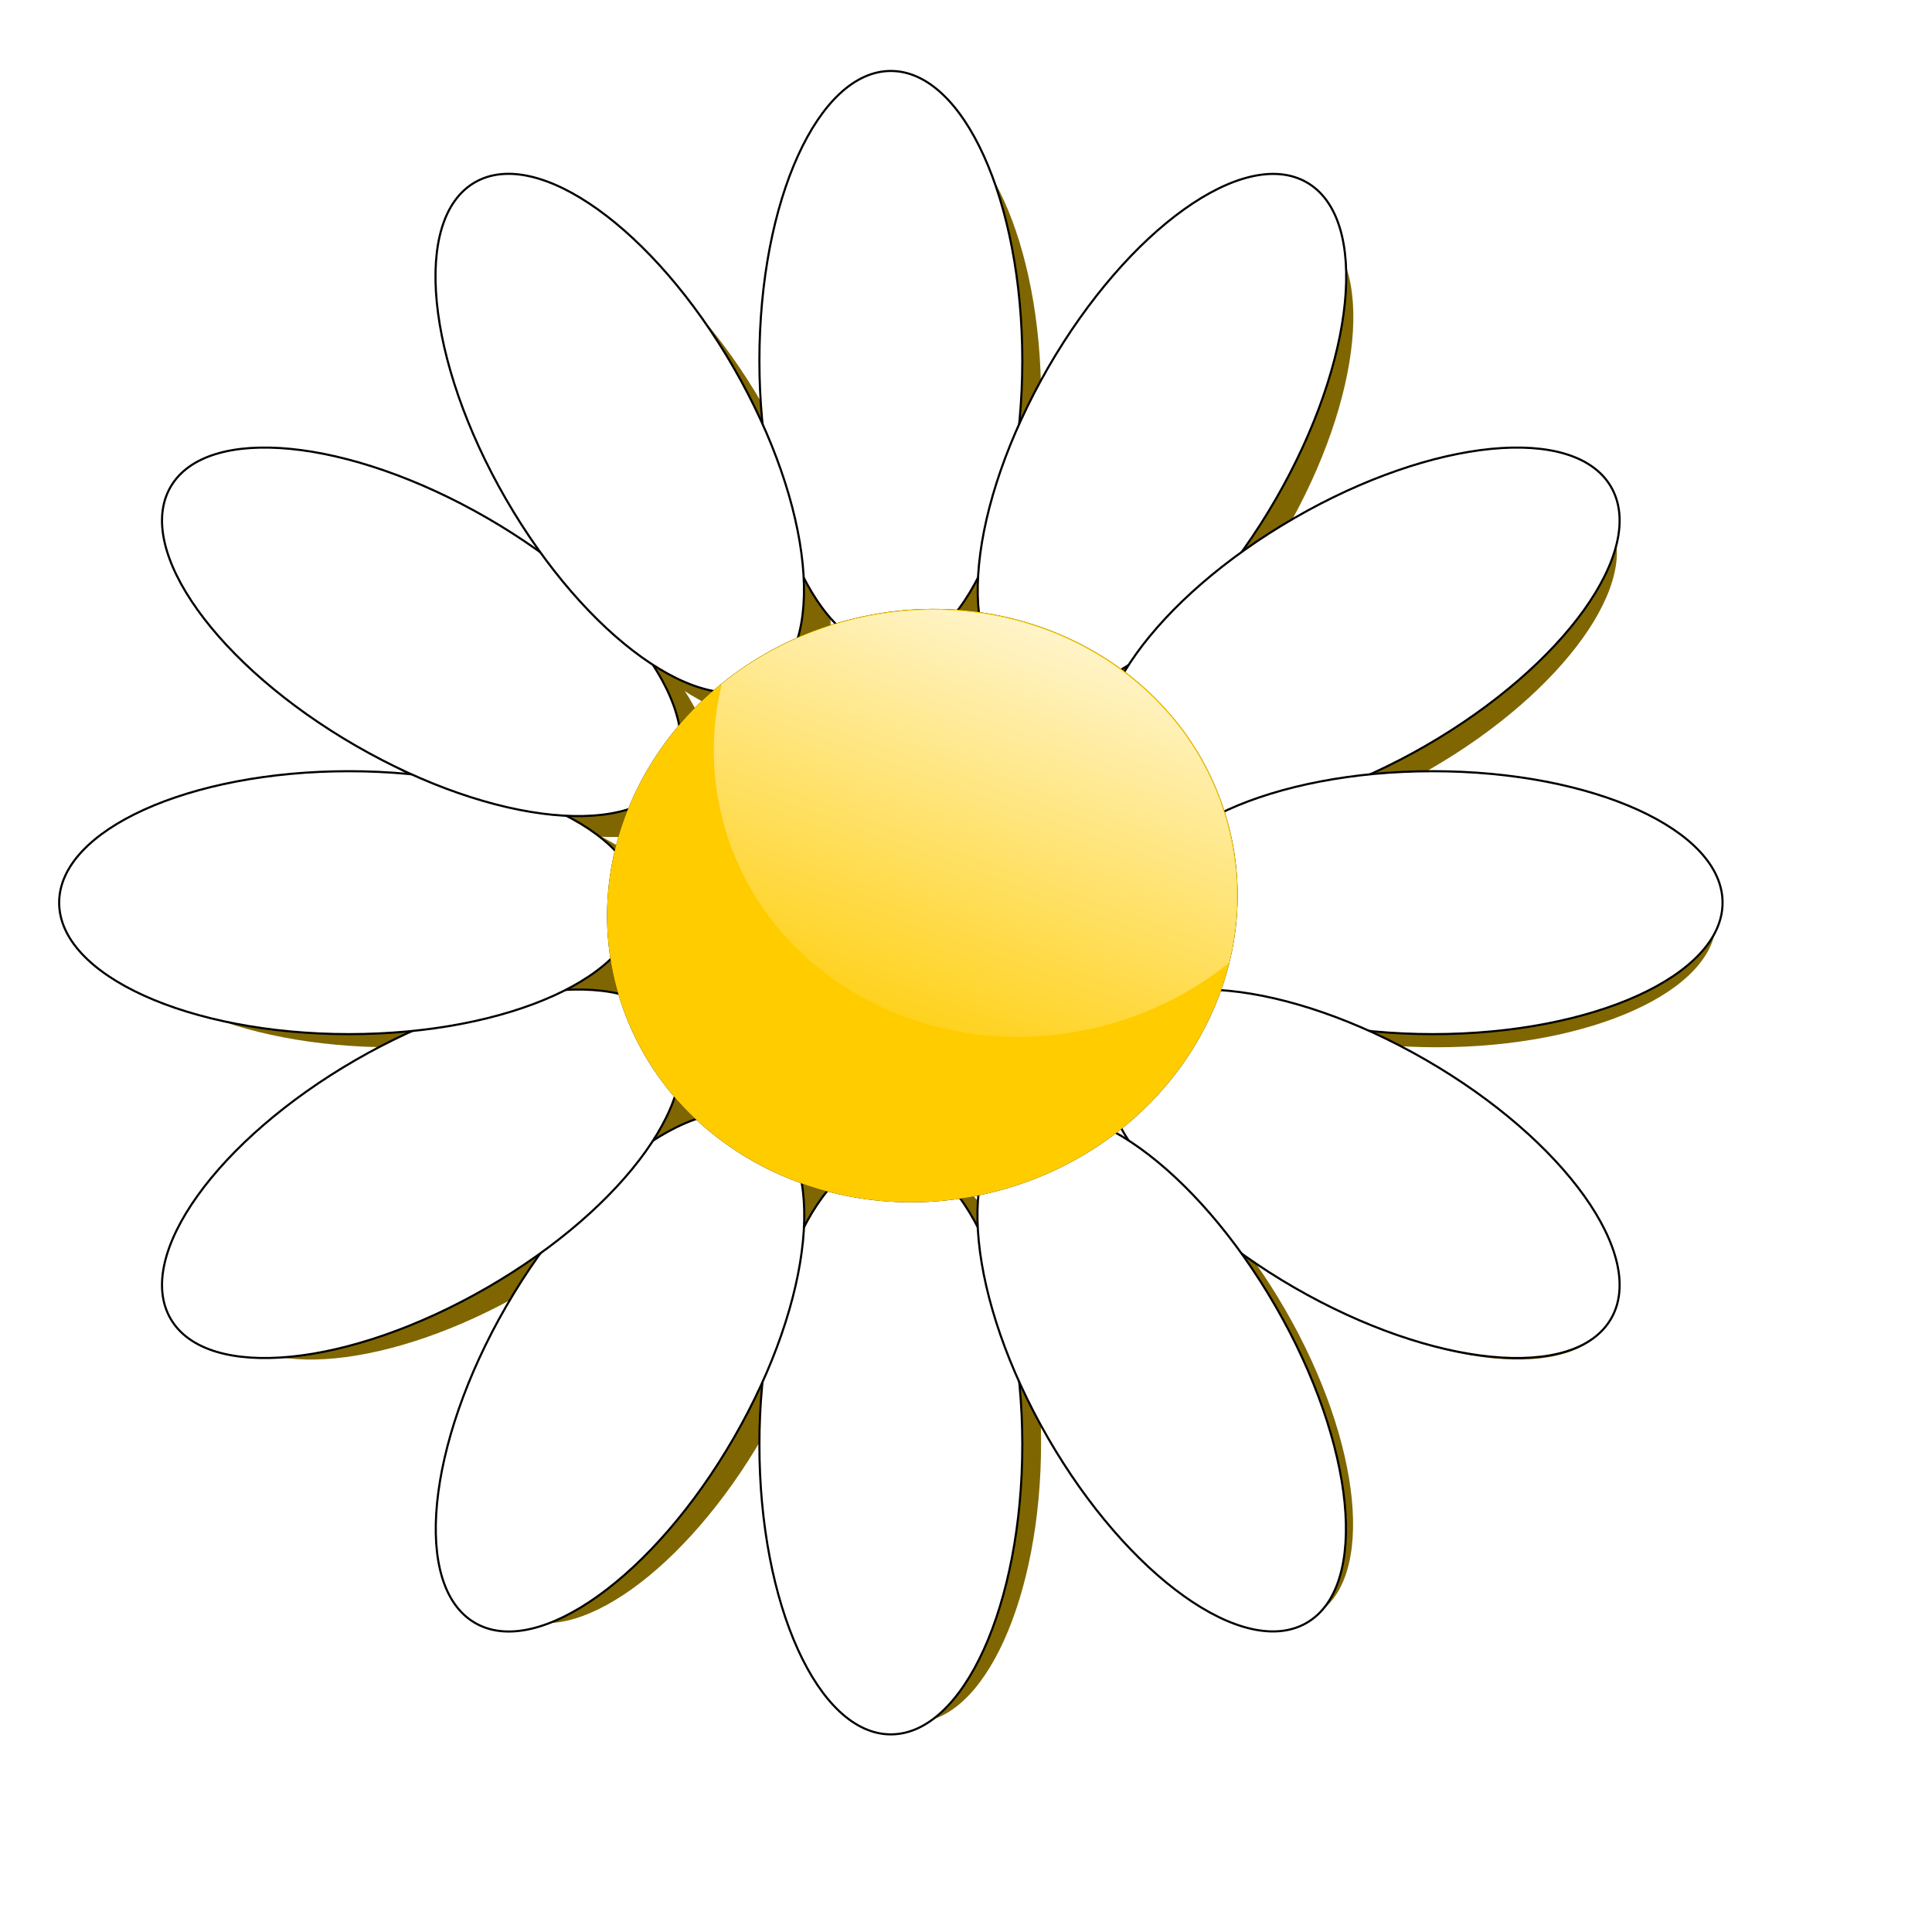
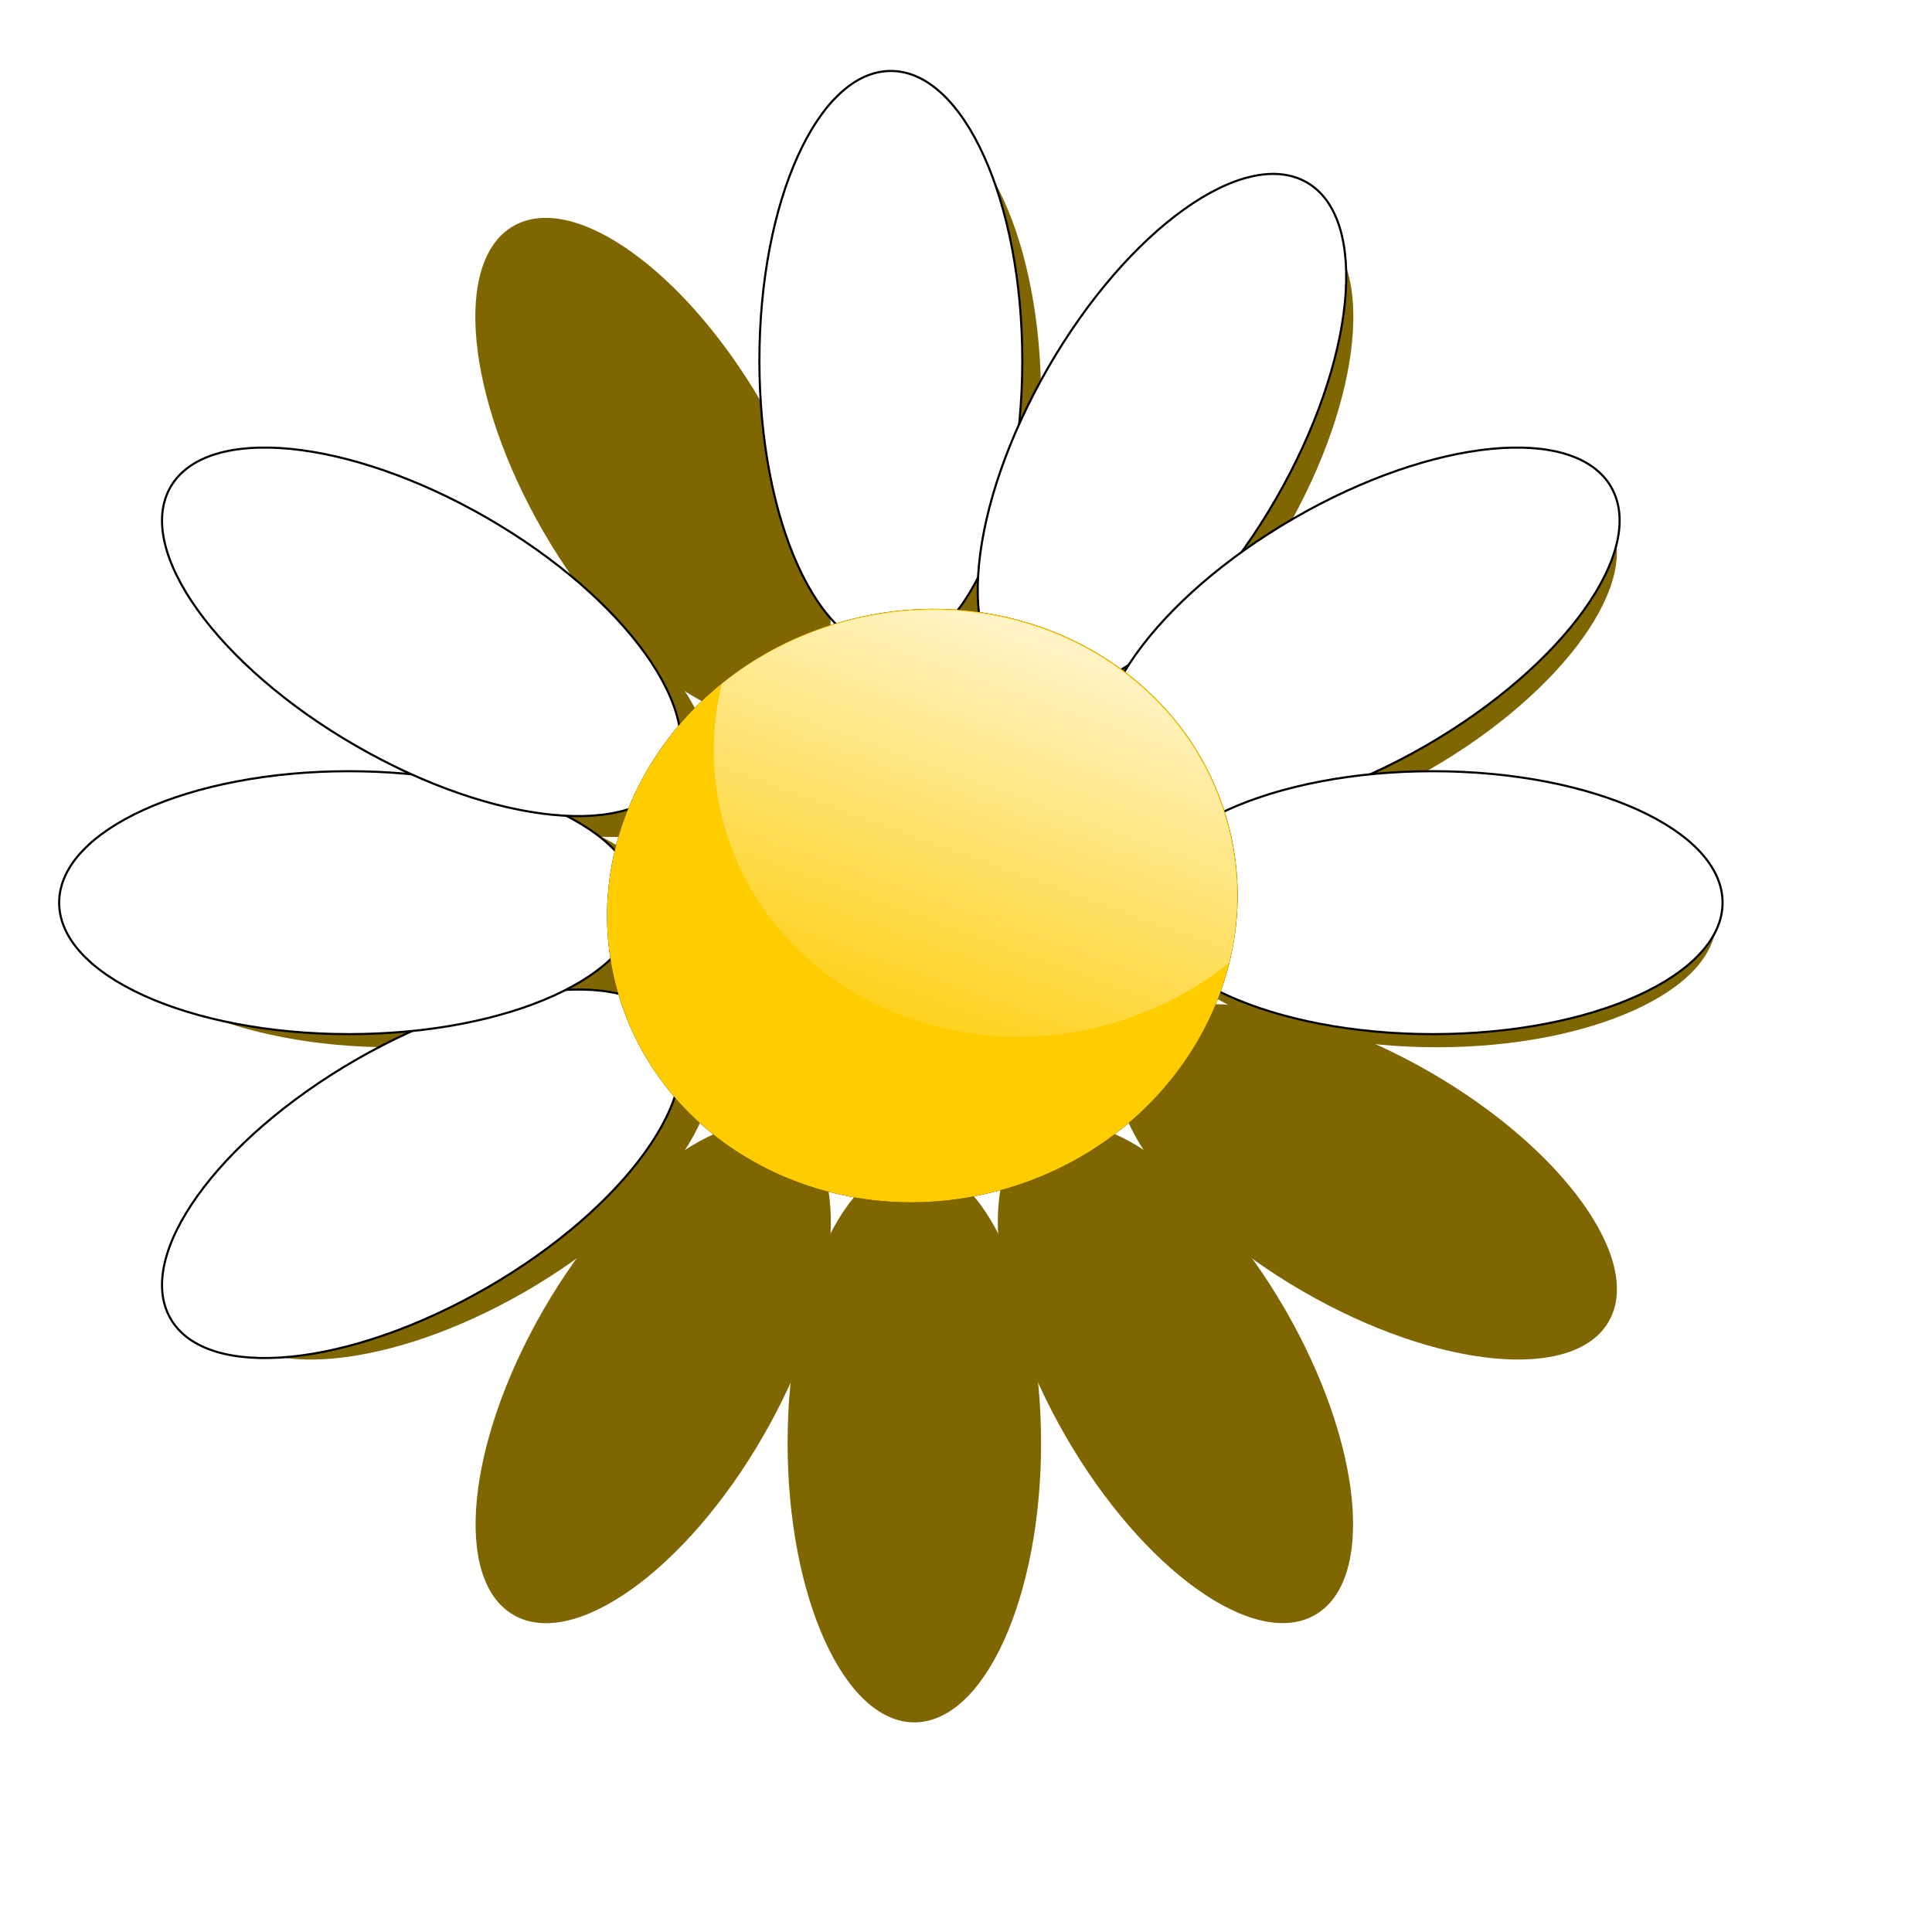
<svg xmlns="http://www.w3.org/2000/svg" xmlns:ns1="http://www.inkscape.org/namespaces/inkscape" xmlns:ns2="http://sodipodi.sourceforge.net/DTD/sodipodi-0.dtd" xmlns:xlink="http://www.w3.org/1999/xlink" width="343pt" height="340pt" id="svg3617" version="1.1" ns1:version="0.48.0 r9654" ns2:docname="flower_flora_101.svg">
  <defs id="defs3619">
    <linearGradient x1="-2576.01" y1="-775.774" x2="-2461.276" y2="-659.247" id="linearGradient5881" xlink:href="#linearGradient5243" gradientUnits="userSpaceOnUse" />
    <linearGradient id="linearGradient5243">
      <stop id="stop5245" style="stop-color:#ffcc00;stop-opacity:1" offset="0" />
      <stop id="stop5247" style="stop-color:#ffcc00;stop-opacity:0" offset="1" />
    </linearGradient>
    <linearGradient x1="-2576.01" y1="-775.774" x2="-2461.276" y2="-659.247" id="linearGradient5857" xlink:href="#linearGradient5243" gradientUnits="userSpaceOnUse" />
    <linearGradient id="linearGradient3494">
      <stop id="stop3496" style="stop-color:#ffcc00;stop-opacity:1" offset="0" />
      <stop id="stop3498" style="stop-color:#ffcc00;stop-opacity:0" offset="1" />
    </linearGradient>
    <linearGradient x1="-2576.01" y1="-775.774" x2="-2461.276" y2="-659.247" id="linearGradient5859" xlink:href="#linearGradient5243" gradientUnits="userSpaceOnUse" />
    <linearGradient id="linearGradient3501">
      <stop id="stop3503" style="stop-color:#ffcc00;stop-opacity:1" offset="0" />
      <stop id="stop3505" style="stop-color:#ffcc00;stop-opacity:0" offset="1" />
    </linearGradient>
    <linearGradient x1="-2576.01" y1="-775.774" x2="-2461.276" y2="-659.247" id="linearGradient5861" xlink:href="#linearGradient5243" gradientUnits="userSpaceOnUse" />
    <linearGradient id="linearGradient3508">
      <stop id="stop3510" style="stop-color:#ffcc00;stop-opacity:1" offset="0" />
      <stop id="stop3512" style="stop-color:#ffcc00;stop-opacity:0" offset="1" />
    </linearGradient>
    <linearGradient x1="-2576.01" y1="-775.774" x2="-2461.276" y2="-659.247" id="linearGradient5863" xlink:href="#linearGradient5243" gradientUnits="userSpaceOnUse" />
    <linearGradient id="linearGradient3515">
      <stop id="stop3517" style="stop-color:#ffcc00;stop-opacity:1" offset="0" />
      <stop id="stop3519" style="stop-color:#ffcc00;stop-opacity:0" offset="1" />
    </linearGradient>
    <linearGradient x1="-2576.01" y1="-775.774" x2="-2461.276" y2="-659.247" id="linearGradient5865" xlink:href="#linearGradient5243" gradientUnits="userSpaceOnUse" />
    <linearGradient id="linearGradient3522">
      <stop id="stop3524" style="stop-color:#ffcc00;stop-opacity:1" offset="0" />
      <stop id="stop3526" style="stop-color:#ffcc00;stop-opacity:0" offset="1" />
    </linearGradient>
    <linearGradient x1="-2576.01" y1="-775.774" x2="-2461.276" y2="-659.247" id="linearGradient5867" xlink:href="#linearGradient5243" gradientUnits="userSpaceOnUse" />
    <linearGradient id="linearGradient3529">
      <stop id="stop3531" style="stop-color:#ffcc00;stop-opacity:1" offset="0" />
      <stop id="stop3533" style="stop-color:#ffcc00;stop-opacity:0" offset="1" />
    </linearGradient>
    <linearGradient x1="-2576.01" y1="-775.774" x2="-2461.276" y2="-659.247" id="linearGradient5869" xlink:href="#linearGradient5243" gradientUnits="userSpaceOnUse" />
    <linearGradient id="linearGradient3536">
      <stop id="stop3538" style="stop-color:#ffcc00;stop-opacity:1" offset="0" />
      <stop id="stop3540" style="stop-color:#ffcc00;stop-opacity:0" offset="1" />
    </linearGradient>
    <linearGradient x1="-2576.01" y1="-775.774" x2="-2461.276" y2="-659.247" id="linearGradient5871" xlink:href="#linearGradient5243" gradientUnits="userSpaceOnUse" />
    <linearGradient id="linearGradient3543">
      <stop id="stop3545" style="stop-color:#ffcc00;stop-opacity:1" offset="0" />
      <stop id="stop3547" style="stop-color:#ffcc00;stop-opacity:0" offset="1" />
    </linearGradient>
    <linearGradient x1="-2576.01" y1="-775.774" x2="-2461.276" y2="-659.247" id="linearGradient5873" xlink:href="#linearGradient5243" gradientUnits="userSpaceOnUse" />
    <linearGradient id="linearGradient3550">
      <stop id="stop3552" style="stop-color:#ffcc00;stop-opacity:1" offset="0" />
      <stop id="stop3554" style="stop-color:#ffcc00;stop-opacity:0" offset="1" />
    </linearGradient>
    <linearGradient x1="-2576.01" y1="-775.774" x2="-2461.276" y2="-659.247" id="linearGradient5875" xlink:href="#linearGradient5243" gradientUnits="userSpaceOnUse" />
    <linearGradient id="linearGradient3557">
      <stop id="stop3559" style="stop-color:#ffcc00;stop-opacity:1" offset="0" />
      <stop id="stop3561" style="stop-color:#ffcc00;stop-opacity:0" offset="1" />
    </linearGradient>
    <linearGradient x1="-2576.01" y1="-775.774" x2="-2461.276" y2="-659.247" id="linearGradient5877" xlink:href="#linearGradient5243" gradientUnits="userSpaceOnUse" />
    <linearGradient id="linearGradient3564">
      <stop id="stop3566" style="stop-color:#ffcc00;stop-opacity:1" offset="0" />
      <stop id="stop3568" style="stop-color:#ffcc00;stop-opacity:0" offset="1" />
    </linearGradient>
    <linearGradient x1="-2576.01" y1="-775.774" x2="-2461.276" y2="-659.247" id="linearGradient5879" xlink:href="#linearGradient5243" gradientUnits="userSpaceOnUse" />
    <linearGradient id="linearGradient3571">
      <stop id="stop3573" style="stop-color:#ffcc00;stop-opacity:1" offset="0" />
      <stop id="stop3575" style="stop-color:#ffcc00;stop-opacity:0" offset="1" />
    </linearGradient>
    <filter color-interpolation-filters="sRGB" id="filter5359">
      <feGaussianBlur id="feGaussianBlur5361" stdDeviation="10.12" />
    </filter>
    <linearGradient x1="-2362.882" y1="-504.3" x2="-2461.758" y2="-230.49" id="linearGradient5883" xlink:href="#linearGradient4677" gradientUnits="userSpaceOnUse" gradientTransform="translate(-1262.648,859.104)" />
    <linearGradient id="linearGradient4677">
      <stop id="stop4679" style="stop-color:#ffffff;stop-opacity:1" offset="0" />
      <stop id="stop4681" style="stop-color:#ffffff;stop-opacity:0" offset="1" />
    </linearGradient>
    <linearGradient ns1:collect="always" xlink:href="#linearGradient5243" id="linearGradient3848" gradientUnits="userSpaceOnUse" x1="-2576.01" y1="-775.774" x2="-2461.276" y2="-659.247" />
    <linearGradient ns1:collect="always" xlink:href="#linearGradient5243" id="linearGradient3850" gradientUnits="userSpaceOnUse" x1="-2576.01" y1="-775.774" x2="-2461.276" y2="-659.247" />
    <linearGradient ns1:collect="always" xlink:href="#linearGradient5243" id="linearGradient3852" gradientUnits="userSpaceOnUse" x1="-2576.01" y1="-775.774" x2="-2461.276" y2="-659.247" />
    <linearGradient ns1:collect="always" xlink:href="#linearGradient5243" id="linearGradient3854" gradientUnits="userSpaceOnUse" x1="-2576.01" y1="-775.774" x2="-2461.276" y2="-659.247" />
    <linearGradient ns1:collect="always" xlink:href="#linearGradient5243" id="linearGradient3856" gradientUnits="userSpaceOnUse" x1="-2576.01" y1="-775.774" x2="-2461.276" y2="-659.247" />
    <linearGradient ns1:collect="always" xlink:href="#linearGradient5243" id="linearGradient3858" gradientUnits="userSpaceOnUse" x1="-2576.01" y1="-775.774" x2="-2461.276" y2="-659.247" />
    <linearGradient ns1:collect="always" xlink:href="#linearGradient5243" id="linearGradient3860" gradientUnits="userSpaceOnUse" x1="-2576.01" y1="-775.774" x2="-2461.276" y2="-659.247" />
    <linearGradient ns1:collect="always" xlink:href="#linearGradient5243" id="linearGradient3862" gradientUnits="userSpaceOnUse" x1="-2576.01" y1="-775.774" x2="-2461.276" y2="-659.247" />
    <linearGradient ns1:collect="always" xlink:href="#linearGradient5243" id="linearGradient3864" gradientUnits="userSpaceOnUse" x1="-2576.01" y1="-775.774" x2="-2461.276" y2="-659.247" />
    <linearGradient ns1:collect="always" xlink:href="#linearGradient5243" id="linearGradient3866" gradientUnits="userSpaceOnUse" x1="-2576.01" y1="-775.774" x2="-2461.276" y2="-659.247" />
    <linearGradient ns1:collect="always" xlink:href="#linearGradient5243" id="linearGradient3868" gradientUnits="userSpaceOnUse" x1="-2576.01" y1="-775.774" x2="-2461.276" y2="-659.247" />
    <linearGradient ns1:collect="always" xlink:href="#linearGradient5243" id="linearGradient3870" gradientUnits="userSpaceOnUse" x1="-2576.01" y1="-775.774" x2="-2461.276" y2="-659.247" />
    <linearGradient ns1:collect="always" xlink:href="#linearGradient5243" id="linearGradient3872" gradientUnits="userSpaceOnUse" x1="-2576.01" y1="-775.774" x2="-2461.276" y2="-659.247" />
    <linearGradient ns1:collect="always" xlink:href="#linearGradient4677" id="linearGradient3874" gradientUnits="userSpaceOnUse" gradientTransform="translate(-1262.648,859.104)" x1="-2362.882" y1="-504.3" x2="-2461.758" y2="-230.49" />
  </defs>
  <ns2:namedview pagecolor="#ffffff" bordercolor="#666666" borderopacity="1.0" ns1:pageopacity="0.0" ns1:pageshadow="2" ns1:zoom="0.8" ns1:cx="150.45037" ns1:cy="210" ns1:document-units="pt" ns1:current-layer="layer1" id="namedview3621" showgrid="false" ns1:window-width="1006" ns1:window-height="689" ns1:window-x="906" ns1:window-y="79" ns1:window-maximized="0" />
  <g ns1:label="Layer 1" ns1:groupmode="layer" id="layer1">
    <g style="fill:#806600;fill-opacity:1" id="g5083" transform="matrix(0.483,0,0,0.483,1462.408,467.603)">
      <path ns1:connector-curvature="0" style="fill:#806600;stroke:none" id="path5085" transform="translate(-20.282,514.662)" d="m -2497.252,-775.575 c 0,75.611 -27.81,136.905 -62.114,136.905 -34.305,0 -62.114,-61.295 -62.114,-136.905 0,-75.611 27.81,-136.905 62.114,-136.905 34.305,0 62.114,61.295 62.114,136.905 z" />
      <path ns1:connector-curvature="0" style="fill:#806600;stroke:none" id="path5087" transform="translate(-20.282,2.535)" d="m -2497.252,-775.575 c 0,75.611 -27.81,136.905 -62.114,136.905 -34.305,0 -62.114,-61.295 -62.114,-136.905 0,-75.611 27.81,-136.905 62.114,-136.905 34.305,0 62.114,61.295 62.114,136.905 z" />
      <path ns1:connector-curvature="0" style="fill:#806600;stroke:none" id="path5089" transform="matrix(0.866,0.5,-0.5,0.866,-878.992,1656.132)" d="m -2497.252,-775.575 c 0,75.611 -27.81,136.905 -62.114,136.905 -34.305,0 -62.114,-61.295 -62.114,-136.905 0,-75.611 27.81,-136.905 62.114,-136.905 34.305,0 62.114,61.295 62.114,136.905 z" />
      <path ns1:connector-curvature="0" style="fill:#806600;stroke:none" id="path5091" transform="matrix(0.866,0.5,-0.5,0.866,-622.928,1212.617)" d="m -2497.252,-775.575 c 0,75.611 -27.81,136.905 -62.114,136.905 -34.305,0 -62.114,-61.295 -62.114,-136.905 0,-75.611 27.81,-136.905 62.114,-136.905 34.305,0 62.114,61.295 62.114,136.905 z" />
      <path ns1:connector-curvature="0" style="fill:#806600;stroke:none" id="path5093" transform="matrix(0.5,0.866,-0.866,0.5,-2193.391,2215.319)" d="m -2497.252,-775.575 c 0,75.611 -27.81,136.905 -62.114,136.905 -34.305,0 -62.114,-61.295 -62.114,-136.905 0,-75.611 27.81,-136.905 62.114,-136.905 34.305,0 62.114,61.295 62.114,136.905 z" />
      <path ns1:connector-curvature="0" style="fill:#806600;stroke:none" id="path5095" transform="matrix(0.5,0.866,-0.866,0.5,-1749.876,1959.255)" d="m -2497.252,-775.575 c 0,75.611 -27.81,136.905 -62.114,136.905 -34.305,0 -62.114,-61.295 -62.114,-136.905 0,-75.611 27.81,-136.905 62.114,-136.905 34.305,0 62.114,61.295 62.114,136.905 z" />
      <path ns1:connector-curvature="0" style="fill:#806600;stroke:none" id="path5097" transform="matrix(0,1,-1,0,-3611.287,2042.389)" d="m -2497.252,-775.575 c 0,75.611 -27.81,136.905 -62.114,136.905 -34.305,0 -62.114,-61.295 -62.114,-136.905 0,-75.611 27.81,-136.905 62.114,-136.905 34.305,0 62.114,61.295 62.114,136.905 z" />
-       <path ns1:connector-curvature="0" style="fill:#806600;stroke:none" id="path5099" transform="matrix(0,1,-1,0,-3099.16,2042.389)" d="m -2497.252,-775.575 c 0,75.611 -27.81,136.905 -62.114,136.905 -34.305,0 -62.114,-61.295 -62.114,-136.905 0,-75.611 27.81,-136.905 62.114,-136.905 34.305,0 62.114,61.295 62.114,136.905 z" />
+       <path ns1:connector-curvature="0" style="fill:#806600;stroke:none" id="path5099" transform="matrix(0,1,-1,0,-3099.16,2042.389)" d="m -2497.252,-775.575 c 0,75.611 -27.81,136.905 -62.114,136.905 -34.305,0 -62.114,-61.295 -62.114,-136.905 0,-75.611 27.81,-136.905 62.114,-136.905 34.305,0 62.114,61.295 62.114,136.905 " />
      <path ns1:connector-curvature="0" style="fill:#806600;stroke:none" id="path5101" transform="matrix(-0.5,0.866,-0.866,-0.5,-4752.757,1183.68)" d="m -2497.252,-775.575 c 0,75.611 -27.81,136.905 -62.114,136.905 -34.305,0 -62.114,-61.295 -62.114,-136.905 0,-75.611 27.81,-136.905 62.114,-136.905 34.305,0 62.114,61.295 62.114,136.905 z" />
      <path ns1:connector-curvature="0" style="fill:#806600;stroke:none" id="path5103" transform="matrix(-0.5,0.866,-0.866,-0.5,-4309.242,1439.743)" d="m -2497.252,-775.575 c 0,75.611 -27.81,136.905 -62.114,136.905 -34.305,0 -62.114,-61.295 -62.114,-136.905 0,-75.611 27.81,-136.905 62.114,-136.905 34.305,0 62.114,61.295 62.114,136.905 z" />
      <path ns1:connector-curvature="0" style="fill:#806600;stroke:none" id="path5105" transform="matrix(-0.866,0.5,-0.5,-0.866,-5311.944,-130.719)" d="m -2497.252,-775.575 c 0,75.611 -27.81,136.905 -62.114,136.905 -34.305,0 -62.114,-61.295 -62.114,-136.905 0,-75.611 27.81,-136.905 62.114,-136.905 34.305,0 62.114,61.295 62.114,136.905 z" />
      <path ns1:connector-curvature="0" style="fill:#806600;stroke:none" id="path5107" transform="matrix(-0.866,0.5,-0.5,-0.866,-5055.881,312.796)" d="m -2497.252,-775.575 c 0,75.611 -27.81,136.905 -62.114,136.905 -34.305,0 -62.114,-61.295 -62.114,-136.905 0,-75.611 27.81,-136.905 62.114,-136.905 34.305,0 62.114,61.295 62.114,136.905 z" />
    </g>
    <g style="fill:#ffffff;fill-opacity:1;stroke:#000000" id="g5109" transform="matrix(0.501,0,0,0.501,1503.284,472.681)">
-       <path ns1:connector-curvature="0" style="fill:#ffffff;stroke:#000000" id="path5111" transform="translate(-20.282,514.662)" d="m -2497.252,-775.575 c 0,75.611 -27.81,136.905 -62.114,136.905 -34.305,0 -62.114,-61.295 -62.114,-136.905 0,-75.611 27.81,-136.905 62.114,-136.905 34.305,0 62.114,61.295 62.114,136.905 z" />
      <path ns1:connector-curvature="0" style="fill:#ffffff;stroke:#000000" id="path5113" transform="translate(-20.282,2.535)" d="m -2497.252,-775.575 c 0,75.611 -27.81,136.905 -62.114,136.905 -34.305,0 -62.114,-61.295 -62.114,-136.905 0,-75.611 27.81,-136.905 62.114,-136.905 34.305,0 62.114,61.295 62.114,136.905 z" />
-       <path ns1:connector-curvature="0" style="fill:#ffffff;stroke:#000000" id="path5115" transform="matrix(0.866,0.5,-0.5,0.866,-878.992,1656.132)" d="m -2497.252,-775.575 c 0,75.611 -27.81,136.905 -62.114,136.905 -34.305,0 -62.114,-61.295 -62.114,-136.905 0,-75.611 27.81,-136.905 62.114,-136.905 34.305,0 62.114,61.295 62.114,136.905 z" />
      <path ns1:connector-curvature="0" style="fill:#ffffff;stroke:#000000" id="path5117" transform="matrix(0.866,0.5,-0.5,0.866,-622.928,1212.617)" d="m -2497.252,-775.575 c 0,75.611 -27.81,136.905 -62.114,136.905 -34.305,0 -62.114,-61.295 -62.114,-136.905 0,-75.611 27.81,-136.905 62.114,-136.905 34.305,0 62.114,61.295 62.114,136.905 z" />
      <path ns1:connector-curvature="0" style="fill:#ffffff;stroke:#000000" id="path5119" transform="matrix(0.5,0.866,-0.866,0.5,-2193.391,2215.319)" d="m -2497.252,-775.575 c 0,75.611 -27.81,136.905 -62.114,136.905 -34.305,0 -62.114,-61.295 -62.114,-136.905 0,-75.611 27.81,-136.905 62.114,-136.905 34.305,0 62.114,61.295 62.114,136.905 z" />
      <path ns1:connector-curvature="0" style="fill:#ffffff;stroke:#000000" id="path5121" transform="matrix(0.5,0.866,-0.866,0.5,-1749.876,1959.255)" d="m -2497.252,-775.575 c 0,75.611 -27.81,136.905 -62.114,136.905 -34.305,0 -62.114,-61.295 -62.114,-136.905 0,-75.611 27.81,-136.905 62.114,-136.905 34.305,0 62.114,61.295 62.114,136.905 z" />
      <path ns1:connector-curvature="0" style="fill:#ffffff;stroke:#000000" id="path5123" transform="matrix(0,1,-1,0,-3611.287,2042.389)" d="m -2497.252,-775.575 c 0,75.611 -27.81,136.905 -62.114,136.905 -34.305,0 -62.114,-61.295 -62.114,-136.905 0,-75.611 27.81,-136.905 62.114,-136.905 34.305,0 62.114,61.295 62.114,136.905 z" />
      <path ns1:connector-curvature="0" style="fill:#ffffff;stroke:#000000" id="path5125" transform="matrix(0,1,-1,0,-3099.16,2042.389)" d="m -2497.252,-775.575 c 0,75.611 -27.81,136.905 -62.114,136.905 -34.305,0 -62.114,-61.295 -62.114,-136.905 0,-75.611 27.81,-136.905 62.114,-136.905 34.305,0 62.114,61.295 62.114,136.905 z" />
      <path ns1:connector-curvature="0" style="fill:#ffffff;stroke:#000000" id="path5127" transform="matrix(-0.5,0.866,-0.866,-0.5,-4752.757,1183.68)" d="m -2497.252,-775.575 c 0,75.611 -27.81,136.905 -62.114,136.905 -34.305,0 -62.114,-61.295 -62.114,-136.905 0,-75.611 27.81,-136.905 62.114,-136.905 34.305,0 62.114,61.295 62.114,136.905 z" />
-       <path ns1:connector-curvature="0" style="fill:#ffffff;stroke:#000000" id="path5129" transform="matrix(-0.5,0.866,-0.866,-0.5,-4309.242,1439.743)" d="m -2497.252,-775.575 c 0,75.611 -27.81,136.905 -62.114,136.905 -34.305,0 -62.114,-61.295 -62.114,-136.905 0,-75.611 27.81,-136.905 62.114,-136.905 34.305,0 62.114,61.295 62.114,136.905 z" />
-       <path ns1:connector-curvature="0" style="fill:#ffffff;stroke:#000000" id="path5131" transform="matrix(-0.866,0.5,-0.5,-0.866,-5311.944,-130.719)" d="m -2497.252,-775.575 c 0,75.611 -27.81,136.905 -62.114,136.905 -34.305,0 -62.114,-61.295 -62.114,-136.905 0,-75.611 27.81,-136.905 62.114,-136.905 34.305,0 62.114,61.295 62.114,136.905 z" />
-       <path ns1:connector-curvature="0" style="fill:#ffffff;stroke:#000000" id="path5133" transform="matrix(-0.866,0.5,-0.5,-0.866,-5055.881,312.796)" d="m -2497.252,-775.575 c 0,75.611 -27.81,136.905 -62.114,136.905 -34.305,0 -62.114,-61.295 -62.114,-136.905 0,-75.611 27.81,-136.905 62.114,-136.905 34.305,0 62.114,61.295 62.114,136.905 z" />
    </g>
    <g style="fill:#000000;filter:url(#filter5359)" id="g5325" transform="matrix(0.501,0,0,0.501,2072.686,-58.435)">
      <path ns1:connector-curvature="0" style="fill:#000000;fill-opacity:1;stroke:none" id="path5327" transform="matrix(-0.966,0.259,-0.259,-0.966,-6328.365,713.578)" d="m -2431.334,-516.977 c 0,77.011 -66.97,139.44 -149.582,139.44 -82.612,0 -149.582,-62.43 -149.582,-139.44 0,-77.011 66.97,-139.44 149.582,-139.44 82.612,0 149.582,62.43 149.582,139.44 z" />
      <path ns1:connector-curvature="0" style="fill:#000000;fill-opacity:1;stroke:none" id="path5329" d="m -3696.742,404.76 c -13.462,0.04 -27.222,1.825 -40.937,5.5 -22.125,5.928 -41.85,16.191 -58.375,29.5 -5.117,21.026 -5.207,43.316 0.687,65.312 19.932,74.387 100.766,117.35 180.563,95.969 22.12,-5.927 41.852,-16.164 58.375,-29.469 5.124,-21.035 5.209,-43.337 -0.688,-65.344 -16.506,-61.602 -74.76,-101.662 -139.625,-101.469 z" />
    </g>
    <g id="g5255" transform="matrix(0.501,0,0,0.501,2072.686,-58.435)">
      <path ns1:connector-curvature="0" style="fill:#ffcc00;fill-opacity:1;stroke:none" id="path5135" transform="matrix(-0.966,0.259,-0.259,-0.966,-6328.365,713.578)" d="m -2431.334,-516.977 c 0,77.011 -66.97,139.44 -149.582,139.44 -82.612,0 -149.582,-62.43 -149.582,-139.44 0,-77.011 66.97,-139.44 149.582,-139.44 82.612,0 149.582,62.43 149.582,139.44 z" />
      <path ns1:connector-curvature="0" style="fill:url(#linearGradient3874);fill-opacity:1;stroke:none" id="path5137" d="m -3696.742,404.76 c -13.462,0.04 -27.222,1.825 -40.937,5.5 -22.125,5.928 -41.85,16.191 -58.375,29.5 -5.117,21.026 -5.207,43.316 0.687,65.312 19.932,74.387 100.766,117.35 180.563,95.969 22.12,-5.927 41.852,-16.164 58.375,-29.469 5.124,-21.035 5.209,-43.337 -0.688,-65.344 -16.506,-61.602 -74.76,-101.662 -139.625,-101.469 z" />
    </g>
  </g>
</svg>